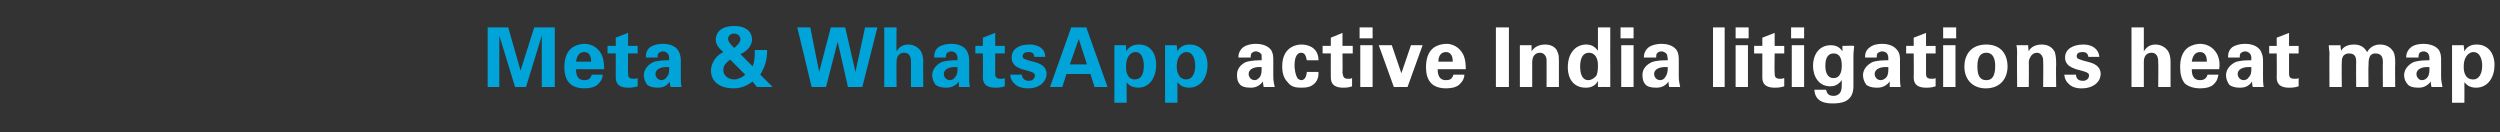
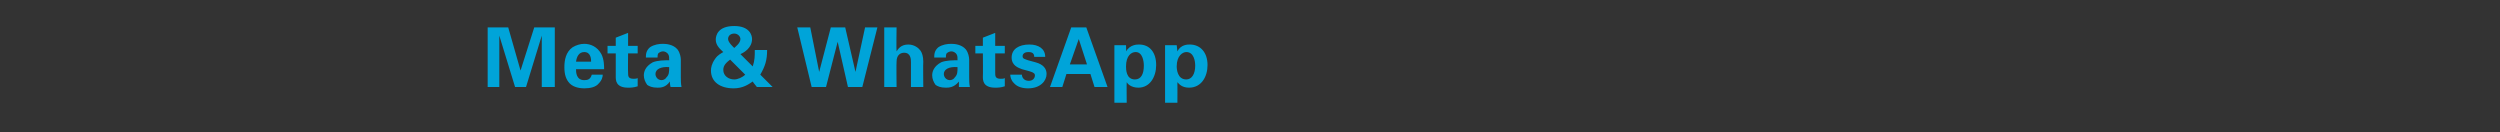
<svg xmlns="http://www.w3.org/2000/svg" version="1.1" width="365px" height="19.3px" viewBox="0 -4 365 19.3" style="top:-4px">
  <rect x="0" y="-4" width="365" height="19.3" fill="#333333" stroke="none" />
  <desc>Meta &amp; WhatsApp active India litigations heat map</desc>
  <defs />
  <g id="Polygon104770">
-     <path d="m184.5 8.7c-.1-.4-.1-.7-.1-.8c-.7.9-1.5.9-1.8.9c-.9 0-1.3-.2-1.5-.4c-.4-.4-.5-.9-.5-1.4c0-.5.1-1.3 1.2-1.9c.8-.3 1.9-.3 2.4-.3c0-.4 0-.6 0-.8c-.2-.4-.7-.5-.8-.5c-.3 0-.5.1-.7.3c-.1.2-.1.4-.1.6c0 0-1.8 0-1.8 0c0-.4.1-1 .7-1.5c.6-.4 1.3-.5 1.8-.5c.6 0 1.6.1 2.2.8c.4.5.4 1.2.4 1.5c0 0 0 2.5 0 2.5c0 .5.1 1 .2 1.5c0 0-1.6 0-1.6 0zm-.3-2.9c-1.1-.1-1.9.3-1.9 1c0 .4.3.9.9.9c.3 0 .5-.2.7-.4c.3-.4.3-.8.3-1.5c0 0 0 0 0 0zm6.6-1c-.1-.2-.1-1.1-.8-1.1c-.9 0-1 1.2-1 1.9c0 .3.1 1.4.5 1.9c.2.1.3.2.5.2c.2 0 .7-.1.8-1.2c0 0 1.7 0 1.7 0c0 .5 0 1.2-.7 1.8c-.5.4-1 .5-1.8.5c-.8 0-1.5-.1-2-.8c-.6-.6-.8-1.4-.8-2.3c0-2.8 2-3.2 2.8-3.2c1.2 0 2.5.6 2.5 2.3c0 0-1.7 0-1.7 0zm6.6 3.8c-.5.2-1 .2-1.3.2c-1.8 0-1.8-1.1-1.8-1.6c-.02-.04 0-3.4 0-3.4l-1.2 0l0-1.1l1.2 0l0-1.2l1.7-.7l0 1.9l1.5 0l0 1.1l-1.5 0c0 0 .04 2.78 0 2.8c.1.5.1.9.8.9c.3 0 .4 0 .6-.1c0 0 0 1.2 0 1.2zm1.1-8.6l1.9 0l0 1.6l-1.9 0l0-1.6zm.1 2.6l1.8 0l0 6.1l-1.8 0l0-6.1zm4.6 0l1.4 4.1l1.4-4.1l1.7 0l-2.2 6.1l-2 0l-2.2-6.1l1.9 0zm6.7 3.5c0 .4 0 1.6 1.2 1.6c.5 0 .9-.1 1.1-.8c0 0 1.6 0 1.6 0c0 .3-.1.8-.6 1.3c-.4.5-1.2.7-2.1.7c-.5 0-1.5-.1-2.1-.7c-.6-.6-.8-1.4-.8-2.4c0-1 .2-2.2 1.2-2.9c.5-.3 1.1-.5 1.8-.5c.8 0 1.8.4 2.4 1.5c.4.8.4 1.7.4 2.2c0 0-4.1 0-4.1 0zm2.2-1.1c0-.3 0-1.4-1-1.4c-.8 0-1.1.7-1.1 1.4c0 0 2.1 0 2.1 0zm6.3-5l1.9 0l0 8.7l-1.9 0l0-8.7zm3.5 3.7c0 0 0-.7 0-1.1c-.03 0 1.7 0 1.7 0c0 0 .02.92 0 .9c.2-.3.7-1 2-1c1.2 0 1.7.7 1.8 1.1c.2.4.2.7.2 1.8c0 .01 0 3.3 0 3.3l-1.8 0c0 0-.01-3.78 0-3.8c0-.2 0-.4-.1-.6c-.1-.3-.4-.6-.9-.6c-.4 0-.7.2-.9.5c-.1.2-.2.5-.2.9c-.01.04 0 3.6 0 3.6l-1.8 0c0 0 0-4.99 0-5zm11.4-3.7l1.8 0c0 0-.02 7.7 0 7.7c0 .4 0 .8 0 1c.02-.01-1.8 0-1.8 0c0 0-.02-.89 0-.9c-.1.2-.3.5-.6.7c-.5.3-.9.3-1.2.3c-1.6 0-2.6-1.1-2.6-3c0-2 1.1-3.3 2.7-3.3c1.1 0 1.5.7 1.7.9c-.01-.03 0-3.4 0-3.4zm-2.6 5.7c0 1.1.3 2 1.2 2c.5 0 1-.4 1.2-.7c.2-.5.2-1.2.2-1.5c0-1.1-.5-1.8-1.3-1.8c-1.2 0-1.3 1.4-1.3 2c0 0 0 0 0 0zm5.9-5.7l1.9 0l0 1.6l-1.9 0l0-1.6zm.1 2.6l1.8 0l0 6.1l-1.8 0l0-6.1zm7 6.1c-.1-.4-.1-.7-.1-.8c-.6.9-1.5.9-1.8.9c-.9 0-1.3-.2-1.5-.4c-.4-.4-.5-.9-.5-1.4c0-.5.1-1.3 1.3-1.9c.7-.3 1.8-.3 2.4-.3c0-.4-.1-.6-.1-.8c-.2-.4-.7-.5-.8-.5c-.3 0-.5.1-.7.3c-.1.2-.1.4-.1.6c0 0-1.8 0-1.8 0c0-.4.1-1 .7-1.5c.6-.4 1.3-.5 1.9-.5c.5 0 1.5.1 2.1.8c.4.5.4 1.2.4 1.5c0 0 0 2.5 0 2.5c0 .5.1 1 .2 1.5c0 0-1.6 0-1.6 0zm-.2-2.9c-1.2-.1-2 .3-2 1c0 .4.3.9.9.9c.3 0 .6-.2.7-.4c.3-.4.4-.8.4-1.5c0 0 0 0 0 0zm6.6-5.8l1.7 0l0 8.7l-1.7 0l0-8.7zm3.3 0l1.9 0l0 1.6l-1.9 0l0-1.6zm0 2.6l1.8 0l0 6.1l-1.8 0l0-6.1zm7.1 6c-.6.2-1.1.2-1.4.2c-1.8 0-1.8-1.1-1.8-1.6c-.01-.04 0-3.4 0-3.4l-1.2 0l0-1.1l1.2 0l0-1.2l1.8-.7l0 1.9l1.4 0l0 1.1l-1.4 0c0 0-.05 2.78 0 2.8c0 .5 0 .9.8.9c.2 0 .3 0 .6-.1c0 0 0 1.2 0 1.2zm1-8.6l1.9 0l0 1.6l-1.9 0l0-1.6zm.1 2.6l1.8 0l0 6.1l-1.8 0l0-6.1zm9.1.1c0 .4-.1.8-.1 1.5c0 0 0 4.4 0 4.4c0 2.3-1.8 2.5-3 2.5c-.9 0-2.6-.1-2.7-2c0 0 1.7 0 1.7 0c.1.2.1.9 1.1.9c.5 0 1-.3 1.1-.8c.1-.3.1-.5.1-1.5c-.6.8-1.2.9-1.7.9c-1.7 0-2.5-1.5-2.5-3c0-1.5.8-3 2.6-3c1.1 0 1.5.6 1.7.9c-.02-.04 0-.8 0-.8c0 0 1.7-.05 1.7 0zm-3 4.7c1.2 0 1.2-1.5 1.2-1.8c0-.7-.1-1.8-1.2-1.8c-.7 0-1.2.5-1.2 1.8c0 .3 0 1.8 1.2 1.8zm8.2 1.3c0-.4 0-.7 0-.8c-.7.9-1.5.9-1.9.9c-.8 0-1.2-.2-1.5-.4c-.3-.4-.5-.9-.5-1.4c0-.5.2-1.3 1.3-1.9c.7-.3 1.8-.3 2.4-.3c0-.4 0-.6-.1-.8c-.1-.4-.6-.5-.8-.5c-.2 0-.5.1-.7.3c-.1.2-.1.4-.1.6c0 0-1.7 0-1.7 0c0-.4 0-1 .7-1.5c.5-.4 1.2-.5 1.8-.5c.5 0 1.5.1 2.1.8c.5.5.5 1.2.5 1.5c0 0 0 2.5 0 2.5c0 .5 0 1 .1 1.5c0 0-1.6 0-1.6 0zm-.2-2.9c-1.2-.1-2 .3-2 1c0 .4.3.9.9.9c.3 0 .6-.2.8-.4c.3-.4.3-.8.3-1.5c0 0 0 0 0 0zm6.9 2.8c-.6.2-1.1.2-1.4.2c-1.8 0-1.8-1.1-1.8-1.6c.04-.04 0-3.4 0-3.4l-1.1 0l0-1.1l1.1 0l0-1.2l1.8-.7l0 1.9l1.4 0l0 1.1l-1.4 0c0 0 0 2.78 0 2.8c0 .5 0 .9.8.9c.3 0 .4 0 .6-.1c0 0 0 1.2 0 1.2zm1.1-8.6l1.9 0l0 1.6l-1.9 0l0-1.6zm0 2.6l1.8 0l0 6.1l-1.8 0l0-6.1zm6.3-.1c2.2 0 3.1 1.5 3.1 3.2c0 1.7-1 3.2-3.2 3.2c-1.7 0-3.1-1.1-3.1-3.2c0-1.5.8-3.2 3.2-3.2zm0 5.2c.8 0 1.3-.5 1.3-2.1c0-.8-.2-1.9-1.3-1.9c-1.3 0-1.3 1.5-1.3 2c0 1.4.4 2 1.3 2zm4.5-4c0 0 0-.7-.1-1.1c.02 0 1.7 0 1.7 0c0 0 .07.92.1.9c.1-.3.6-1 1.9-1c1.2 0 1.7.7 1.9 1.1c.1.4.2.7.2 1.8c-.05.01 0 3.3 0 3.3l-1.9 0c0 0 .04-3.78 0-3.8c0-.2 0-.4-.1-.6c-.1-.3-.4-.6-.8-.6c-.4 0-.7.2-.9.5c-.1.2-.3.5-.3.9c.04.04 0 3.6 0 3.6l-1.7 0c0 0-.04-4.99 0-5zm8.6 3.2c0 .4.2.9 1 .9c.6 0 .9-.4.9-.8c0-.2-.1-.4-.8-.6c0 0-1.1-.3-1.1-.3c-.5-.2-1.6-.5-1.6-1.7c0-1.2 1.1-1.9 2.7-1.9c1.2 0 2.2.6 2.3 1.8c0 0-1.6 0-1.6 0c-.1-.7-.6-.7-.9-.7c-.5 0-.8.2-.8.6c0 .4.3.4.8.6c0 0 1.1.3 1.1.3c1.1.3 1.6.9 1.6 1.7c0 1-.9 2.1-2.8 2.1c-.8 0-1.5-.2-2-.8c-.4-.4-.5-.9-.5-1.2c0 0 1.7 0 1.7 0zm8.1-6.9l1.8 0c0 0-.01 3.46 0 3.5c.2-.3.6-1 1.7-1c.9 0 1.5.5 1.8.9c.2.3.4.8.4 1.6c0 0 0 3.7 0 3.7l-1.8 0c0 0 .04-3.64 0-3.6c0-.4 0-1.4-1-1.4c-.5 0-1.1.3-1.1 1.3c0-.02 0 3.7 0 3.7l-1.8 0l0-8.7zm8.8 6.1c0 .4 0 1.6 1.2 1.6c.4 0 .9-.1 1.1-.8c0 0 1.6 0 1.6 0c-.1.3-.1.8-.6 1.3c-.4.5-1.2.7-2.1.7c-.5 0-1.5-.1-2.2-.7c-.5-.6-.7-1.4-.7-2.4c0-1 .2-2.2 1.2-2.9c.5-.3 1.1-.5 1.7-.5c.9 0 1.9.4 2.5 1.5c.4.8.4 1.7.3 2.2c0 0-4 0-4 0zm2.2-1.1c0-.3 0-1.4-1-1.4c-.8 0-1.1.7-1.2 1.4c0 0 2.2 0 2.2 0zm6.7 3.7c-.1-.4-.1-.7-.1-.8c-.6.9-1.4.9-1.8.9c-.8 0-1.2-.2-1.5-.4c-.3-.4-.5-.9-.5-1.4c0-.5.2-1.3 1.3-1.9c.7-.3 1.8-.3 2.4-.3c0-.4 0-.6-.1-.8c-.2-.4-.6-.5-.8-.5c-.2 0-.5.1-.7.3c-.1.2-.1.4-.1.6c0 0-1.7 0-1.7 0c0-.4 0-1 .6-1.5c.6-.4 1.3-.5 1.9-.5c.5 0 1.5.1 2.1.8c.4.5.5 1.2.5 1.5c0 0 0 2.5 0 2.5c0 .5 0 1 .1 1.5c0 0-1.6 0-1.6 0zm-.2-2.9c-1.2-.1-2 .3-2 1c0 .4.3.9.9.9c.3 0 .6-.2.7-.4c.4-.4.4-.8.4-1.5c0 0 0 0 0 0zm6.9 2.8c-.6.2-1.1.2-1.4.2c-1.8 0-1.8-1.1-1.8-1.6c.03-.04 0-3.4 0-3.4l-1.1 0l0-1.1l1.1 0l0-1.2l1.8-.7l0 1.9l1.4 0l0 1.1l-1.4 0c0 0-.01 2.78 0 2.8c0 .5 0 .9.8.9c.3 0 .4 0 .6-.1c0 0 0 1.2 0 1.2zm4.5-4.8c0-.4-.1-.8-.1-1.2c.01.03 1.7 0 1.7 0c0 0 .08.81.1.8c.2-.3.6-.9 1.9-.9c1.3 0 1.7.8 1.9 1.1c.5-.9 1.3-1.1 1.9-1.1c1.2 0 1.7.7 1.9 1c.3.5.3 1.2.3 1.8c-.04-.03 0 3.4 0 3.4l-1.8 0c0 0-.03-3.58 0-3.6c0-.6-.1-1.3-1.1-1.3c-1 0-1 1-1 1.9c-.04-.05 0 3 0 3l-1.8 0c0 0-.03-3.61 0-3.6c0-.5 0-1.3-1-1.3c-1.1 0-1.1.9-1.1 1.3c-.04.02 0 3.6 0 3.6l-1.8 0c0 0-.03-4.93 0-4.9zm14.9 4.9c-.1-.4-.1-.7-.1-.8c-.7.9-1.5.9-1.8.9c-.9 0-1.3-.2-1.5-.4c-.4-.4-.6-.9-.6-1.4c0-.5.2-1.3 1.3-1.9c.8-.3 1.8-.3 2.4-.3c0-.4 0-.6-.1-.8c-.1-.4-.6-.5-.7-.5c-.3 0-.6.1-.7.3c-.1.2-.1.4-.1.6c0 0-1.8 0-1.8 0c0-.4.1-1 .7-1.5c.5-.4 1.3-.5 1.8-.5c.5 0 1.6.1 2.2.8c.4.5.4 1.2.4 1.5c0 0 0 2.5 0 2.5c0 .5.1 1 .2 1.5c0 0-1.6 0-1.6 0zm-.3-2.9c-1.1-.1-1.9.3-1.9 1c0 .4.3.9.8.9c.4 0 .6-.2.8-.4c.3-.4.3-.8.3-1.5c0 0 0 0 0 0zm5-3.2c0 0 .08.89.1.9c.5-1 1.5-1 1.8-1c1.6 0 2.6 1.2 2.6 3c0 1.7-.9 3.3-2.7 3.3c-1.1 0-1.5-.6-1.7-.8c.02-.01 0 3 0 3l-1.8 0l0-8.4l1.7 0zm2.7 3c0-.7-.2-2-1.3-2c-.5 0-1.4.5-1.4 2.1c0 .4 0 1.9 1.4 1.9c.8 0 1.3-.8 1.3-2z" stroke="none" fill="#fff" />
-   </g>
+     </g>
  <g id="Polygon104769">
    <path d="m71.2 0l3 0l1.8 6.3l2-6.3l3 0l0 8.7l-1.9 0l0-7.5l-2.3 7.5l-1.6 0l-2.3-7.5l0 7.5l-1.7 0l0-8.7zm12.9 6.1c0 .4 0 1.6 1.2 1.6c.5 0 .9-.1 1.1-.8c0 0 1.6 0 1.6 0c0 .3-.1.8-.6 1.3c-.4.5-1.2.7-2.1.7c-.5 0-1.5-.1-2.1-.7c-.6-.6-.8-1.4-.8-2.4c0-1 .2-2.2 1.2-2.9c.5-.3 1.1-.5 1.7-.5c.9 0 1.9.4 2.5 1.5c.4.8.4 1.7.4 2.2c0 0-4.1 0-4.1 0zm2.2-1.1c0-.3 0-1.4-1-1.4c-.8 0-1.1.7-1.2 1.4c0 0 2.2 0 2.2 0zm6.8 3.6c-.6.2-1.1.2-1.4.2c-1.8 0-1.8-1.1-1.8-1.6c0-.04 0-3.4 0-3.4l-1.2 0l0-1.1l1.2 0l0-1.2l1.8-.7l0 1.9l1.4 0l0 1.1l-1.4 0c0 0-.03 2.78 0 2.8c0 .5 0 .9.8.9c.2 0 .4 0 .6-.1c0 0 0 1.2 0 1.2zm4.8.1c-.1-.4-.1-.7-.1-.8c-.6.9-1.4.9-1.8.9c-.8 0-1.2-.2-1.5-.4c-.3-.4-.5-.9-.5-1.4c0-.5.2-1.3 1.3-1.9c.7-.3 1.8-.3 2.4-.3c0-.4 0-.6-.1-.8c-.2-.4-.6-.5-.8-.5c-.2 0-.5.1-.7.3c-.1.2-.1.4-.1.6c0 0-1.7 0-1.7 0c0-.4 0-1 .6-1.5c.6-.4 1.3-.5 1.9-.5c.5 0 1.5.1 2.1.8c.4.5.5 1.2.5 1.5c0 0 0 2.5 0 2.5c0 .5 0 1 .1 1.5c0 0-1.6 0-1.6 0zm-.2-2.9c-1.2-.1-2 .3-2 1c0 .4.3.9.9.9c.3 0 .6-.2.7-.4c.4-.4.4-.8.4-1.5c0 0 0 0 0 0zm14.3-2.5c0 1.5-.3 2.4-1 3.6c.01-.01 1.8 1.8 1.8 1.8l-2.3 0c0 0-.64-.79-.6-.8c-.6.4-1.4 1-2.8 1c-1.9 0-3.3-.9-3.3-2.6c0-.4.1-1 .6-1.7c.4-.6.9-.8 1.2-1c-.3-.3-1.1-.9-1.1-1.8c0-.6.3-2 2.7-2c2.2 0 2.6 1.3 2.6 1.9c0 1.3-1.2 2-1.7 2.2c0 0 1.8 1.8 1.8 1.8c.3-.9.3-1.5.3-2.4c0 0 1.8 0 1.8 0zm-3.9-1.6c0-.4-.4-.8-.9-.8c-.5 0-.9.3-.9.8c0 .5.8 1.2.9 1.3c.2-.2.9-.7.9-1.3zm-1.5 3c-.5.4-1 .8-1 1.5c0 .9.8 1.4 1.6 1.4c.5 0 1.2-.3 1.6-.7c0 0-2.2-2.2-2.2-2.2zm11.7-4.7l1.3 6.5l1.7-6.5l2.1 0l1.5 6.5l1.4-6.5l1.8 0l-2.2 8.7l-2.1 0l-1.5-6.6l-1.7 6.6l-2.1 0l-2.1-8.7l1.9 0zm10.8 0l1.8 0c0 0-.05 3.46 0 3.5c.2-.3.6-1 1.7-1c.9 0 1.5.5 1.8.9c.2.3.4.8.4 1.6c-.04 0 0 3.7 0 3.7l-1.8 0c0 0 0-3.64 0-3.6c0-.4 0-1.4-1-1.4c-.5 0-1.1.3-1.1 1.3c-.04-.02 0 3.7 0 3.7l-1.8 0l0-8.7zm10.9 8.7c0-.4 0-.7 0-.8c-.7.9-1.5.9-1.9.9c-.8 0-1.2-.2-1.5-.4c-.3-.4-.5-.9-.5-1.4c0-.5.2-1.3 1.3-1.9c.7-.3 1.8-.3 2.4-.3c0-.4 0-.6-.1-.8c-.2-.4-.6-.5-.8-.5c-.2 0-.5.1-.7.3c-.1.2-.1.4-.1.6c0 0-1.7 0-1.7 0c0-.4 0-1 .6-1.5c.6-.4 1.3-.5 1.9-.5c.5 0 1.5.1 2.1.8c.4.5.5 1.2.5 1.5c0 0 0 2.5 0 2.5c0 .5 0 1 .1 1.5c0 0-1.6 0-1.6 0zm-.2-2.9c-1.2-.1-2 .3-2 1c0 .4.3.9.9.9c.3 0 .6-.2.7-.4c.4-.4.4-.8.4-1.5c0 0 0 0 0 0zm6.9 2.8c-.6.2-1.1.2-1.4.2c-1.8 0-1.8-1.1-1.8-1.6c.03-.04 0-3.4 0-3.4l-1.1 0l0-1.1l1.1 0l0-1.2l1.8-.7l0 1.9l1.4 0l0 1.1l-1.4 0c0 0-.01 2.78 0 2.8c0 .5 0 .9.8.9c.3 0 .4 0 .6-.1c0 0 0 1.2 0 1.2zm2.5-1.7c0 .4.3.9 1 .9c.6 0 .9-.4.9-.8c0-.2-.1-.4-.8-.6c0 0-1.1-.3-1.1-.3c-.5-.2-1.5-.5-1.5-1.7c0-1.2 1-1.9 2.6-1.9c1.3 0 2.3.6 2.3 1.8c0 0-1.6 0-1.6 0c0-.7-.6-.7-.9-.7c-.4 0-.8.2-.8.6c0 .4.3.4.8.6c0 0 1.1.3 1.1.3c1.1.3 1.6.9 1.6 1.7c0 1-.9 2.1-2.7 2.1c-.8 0-1.6-.2-2.1-.8c-.4-.4-.5-.9-.5-1.2c0 0 1.7 0 1.7 0zm9.4-6.9l3.1 8.7l-1.9 0l-.6-1.9l-3.5 0l-.6 1.9l-1.8 0l3.1-8.7l2.2 0zm.1 5.4l-1.2-3.7l-1.3 3.7l2.5 0zm5.7-2.8c0 0 .04.89 0 .9c.6-1 1.6-1 1.9-1c1.6 0 2.5 1.2 2.5 3c0 1.7-.9 3.3-2.6 3.3c-1.1 0-1.6-.6-1.7-.8c-.03-.01 0 3 0 3l-1.8 0l0-8.4l1.7 0zm2.6 3c0-.7-.2-2-1.2-2c-.6 0-1.4.5-1.4 2.1c0 .4 0 1.9 1.3 1.9c.9 0 1.3-.8 1.3-2zm4.8-3c0 0 .09.89.1.9c.5-1 1.5-1 1.8-1c1.6 0 2.6 1.2 2.6 3c0 1.7-.9 3.3-2.7 3.3c-1.1 0-1.5-.6-1.7-.8c.02-.01 0 3 0 3l-1.8 0l0-8.4l1.7 0zm2.7 3c0-.7-.2-2-1.3-2c-.5 0-1.4.5-1.4 2.1c0 .4.1 1.9 1.4 1.9c.8 0 1.3-.8 1.3-2z" stroke="none" fill="#00a4d9" />
  </g>
</svg>